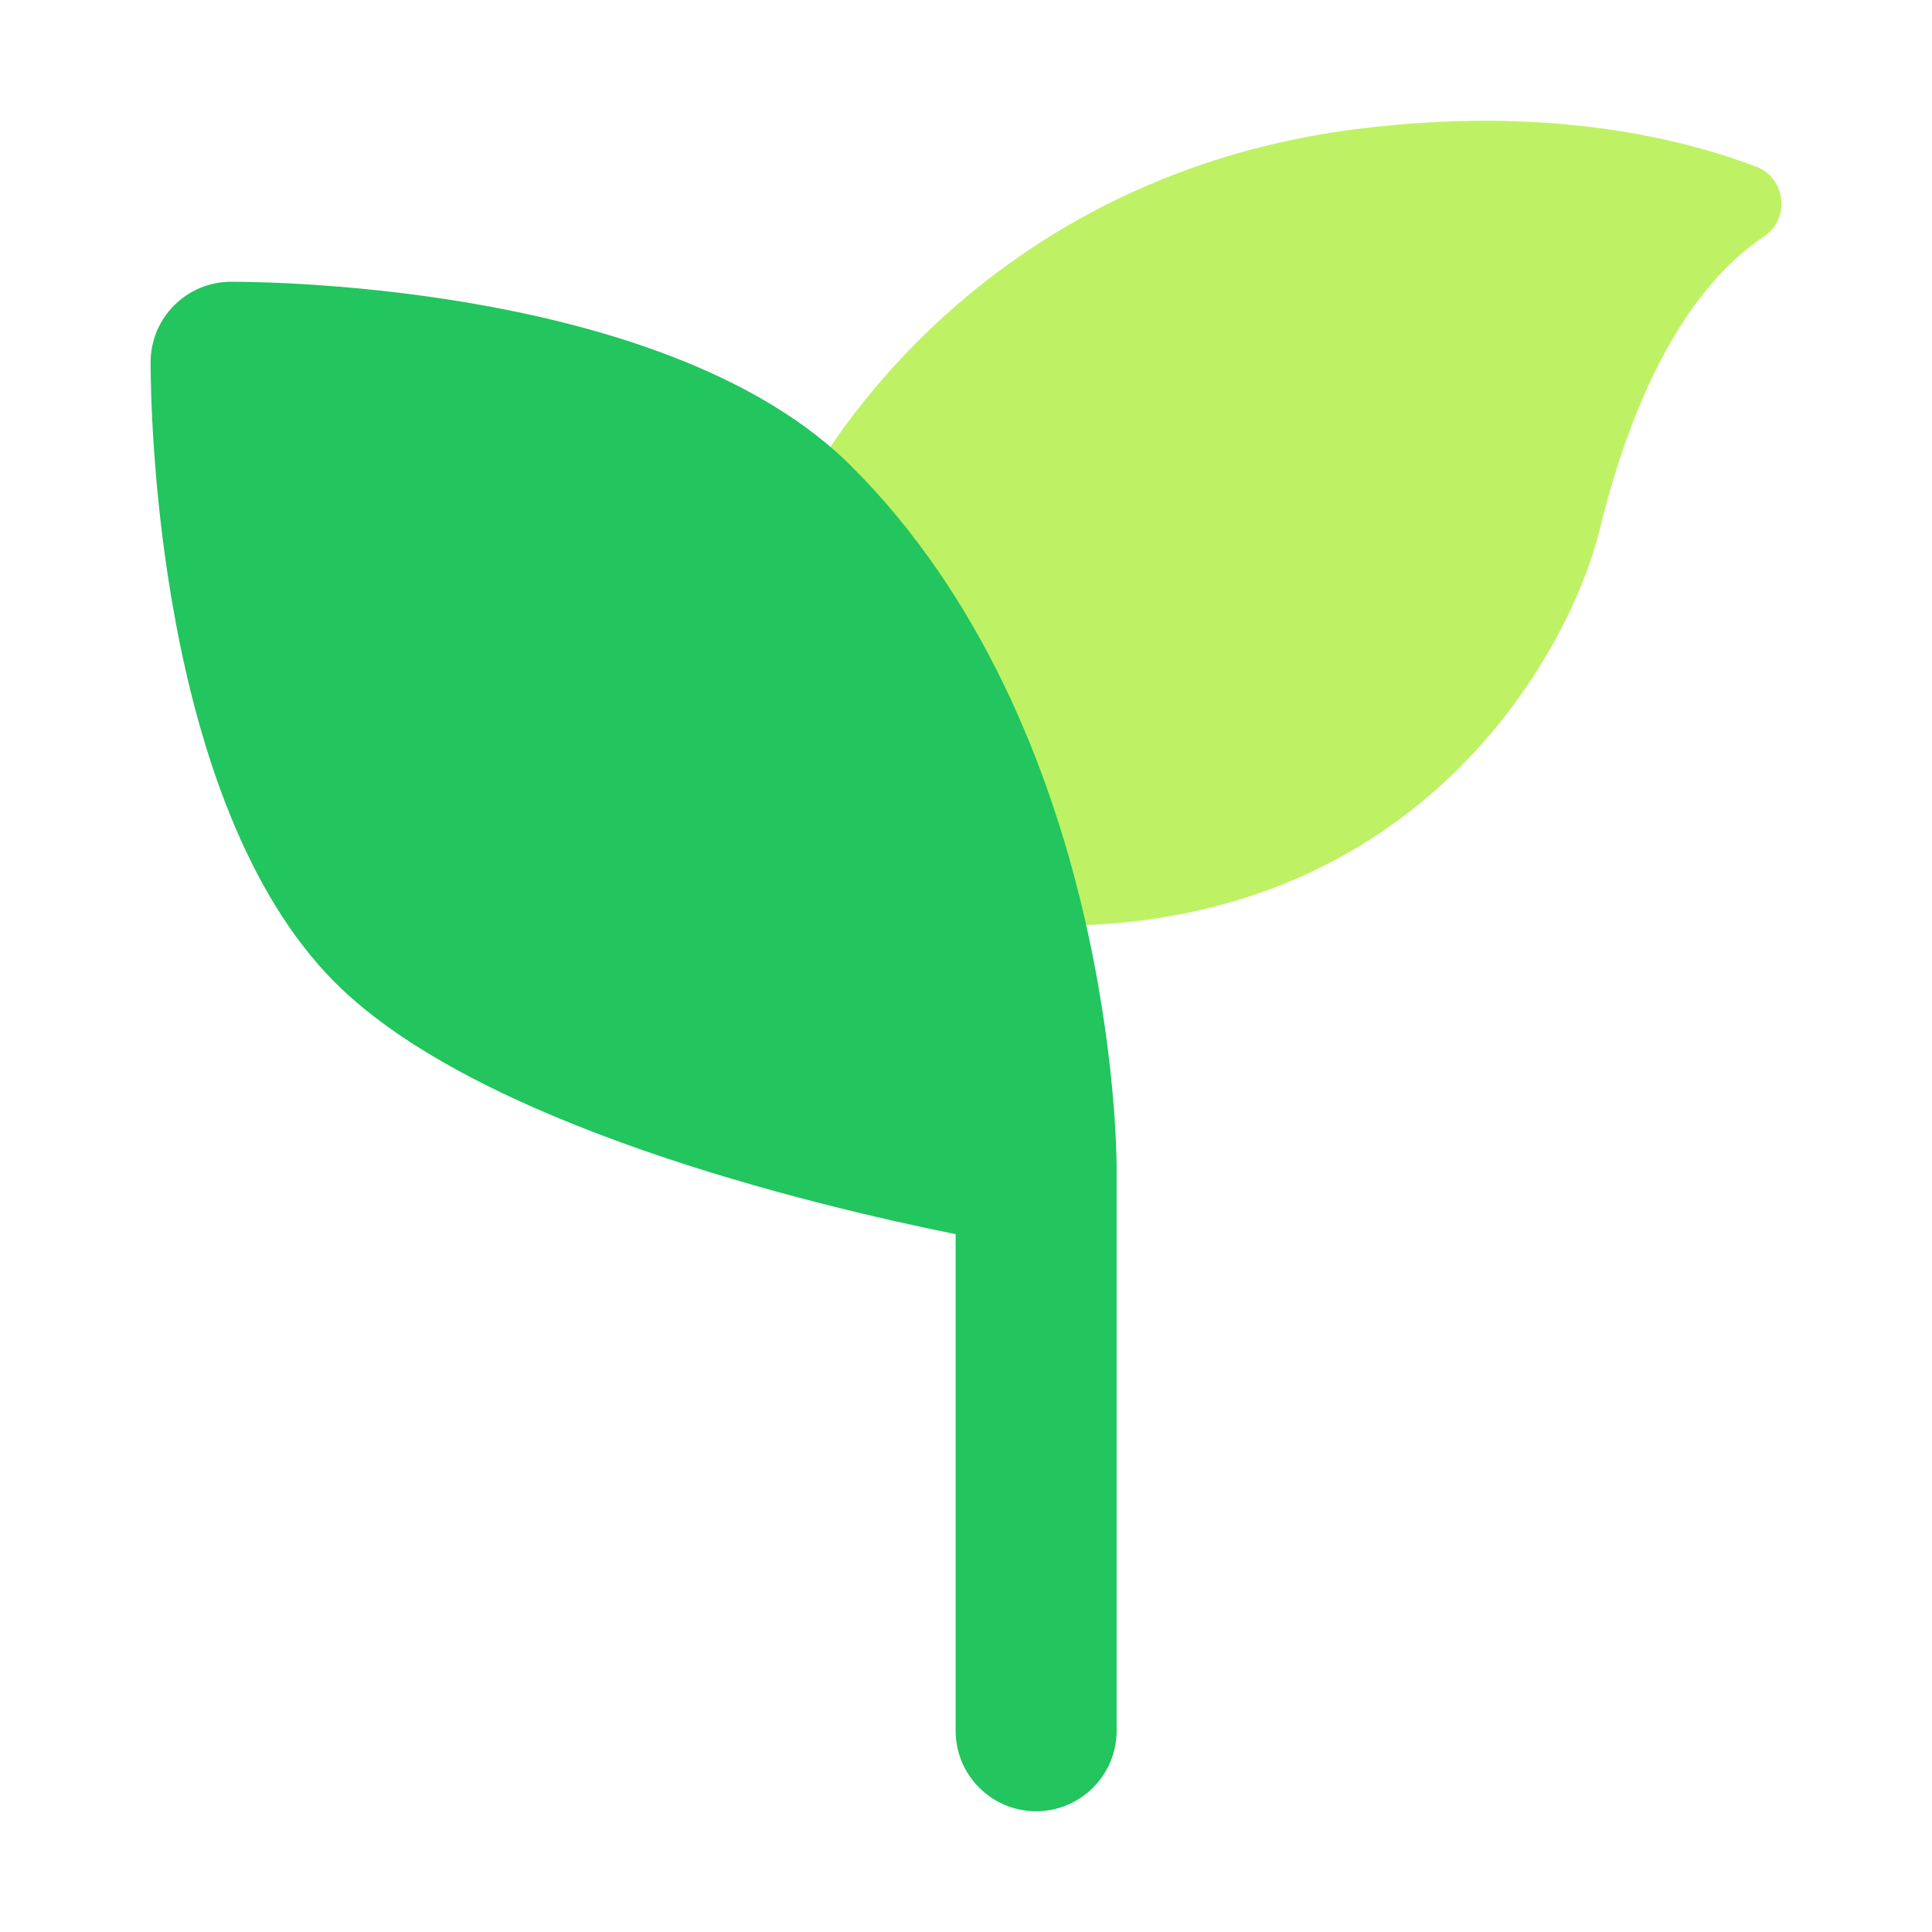
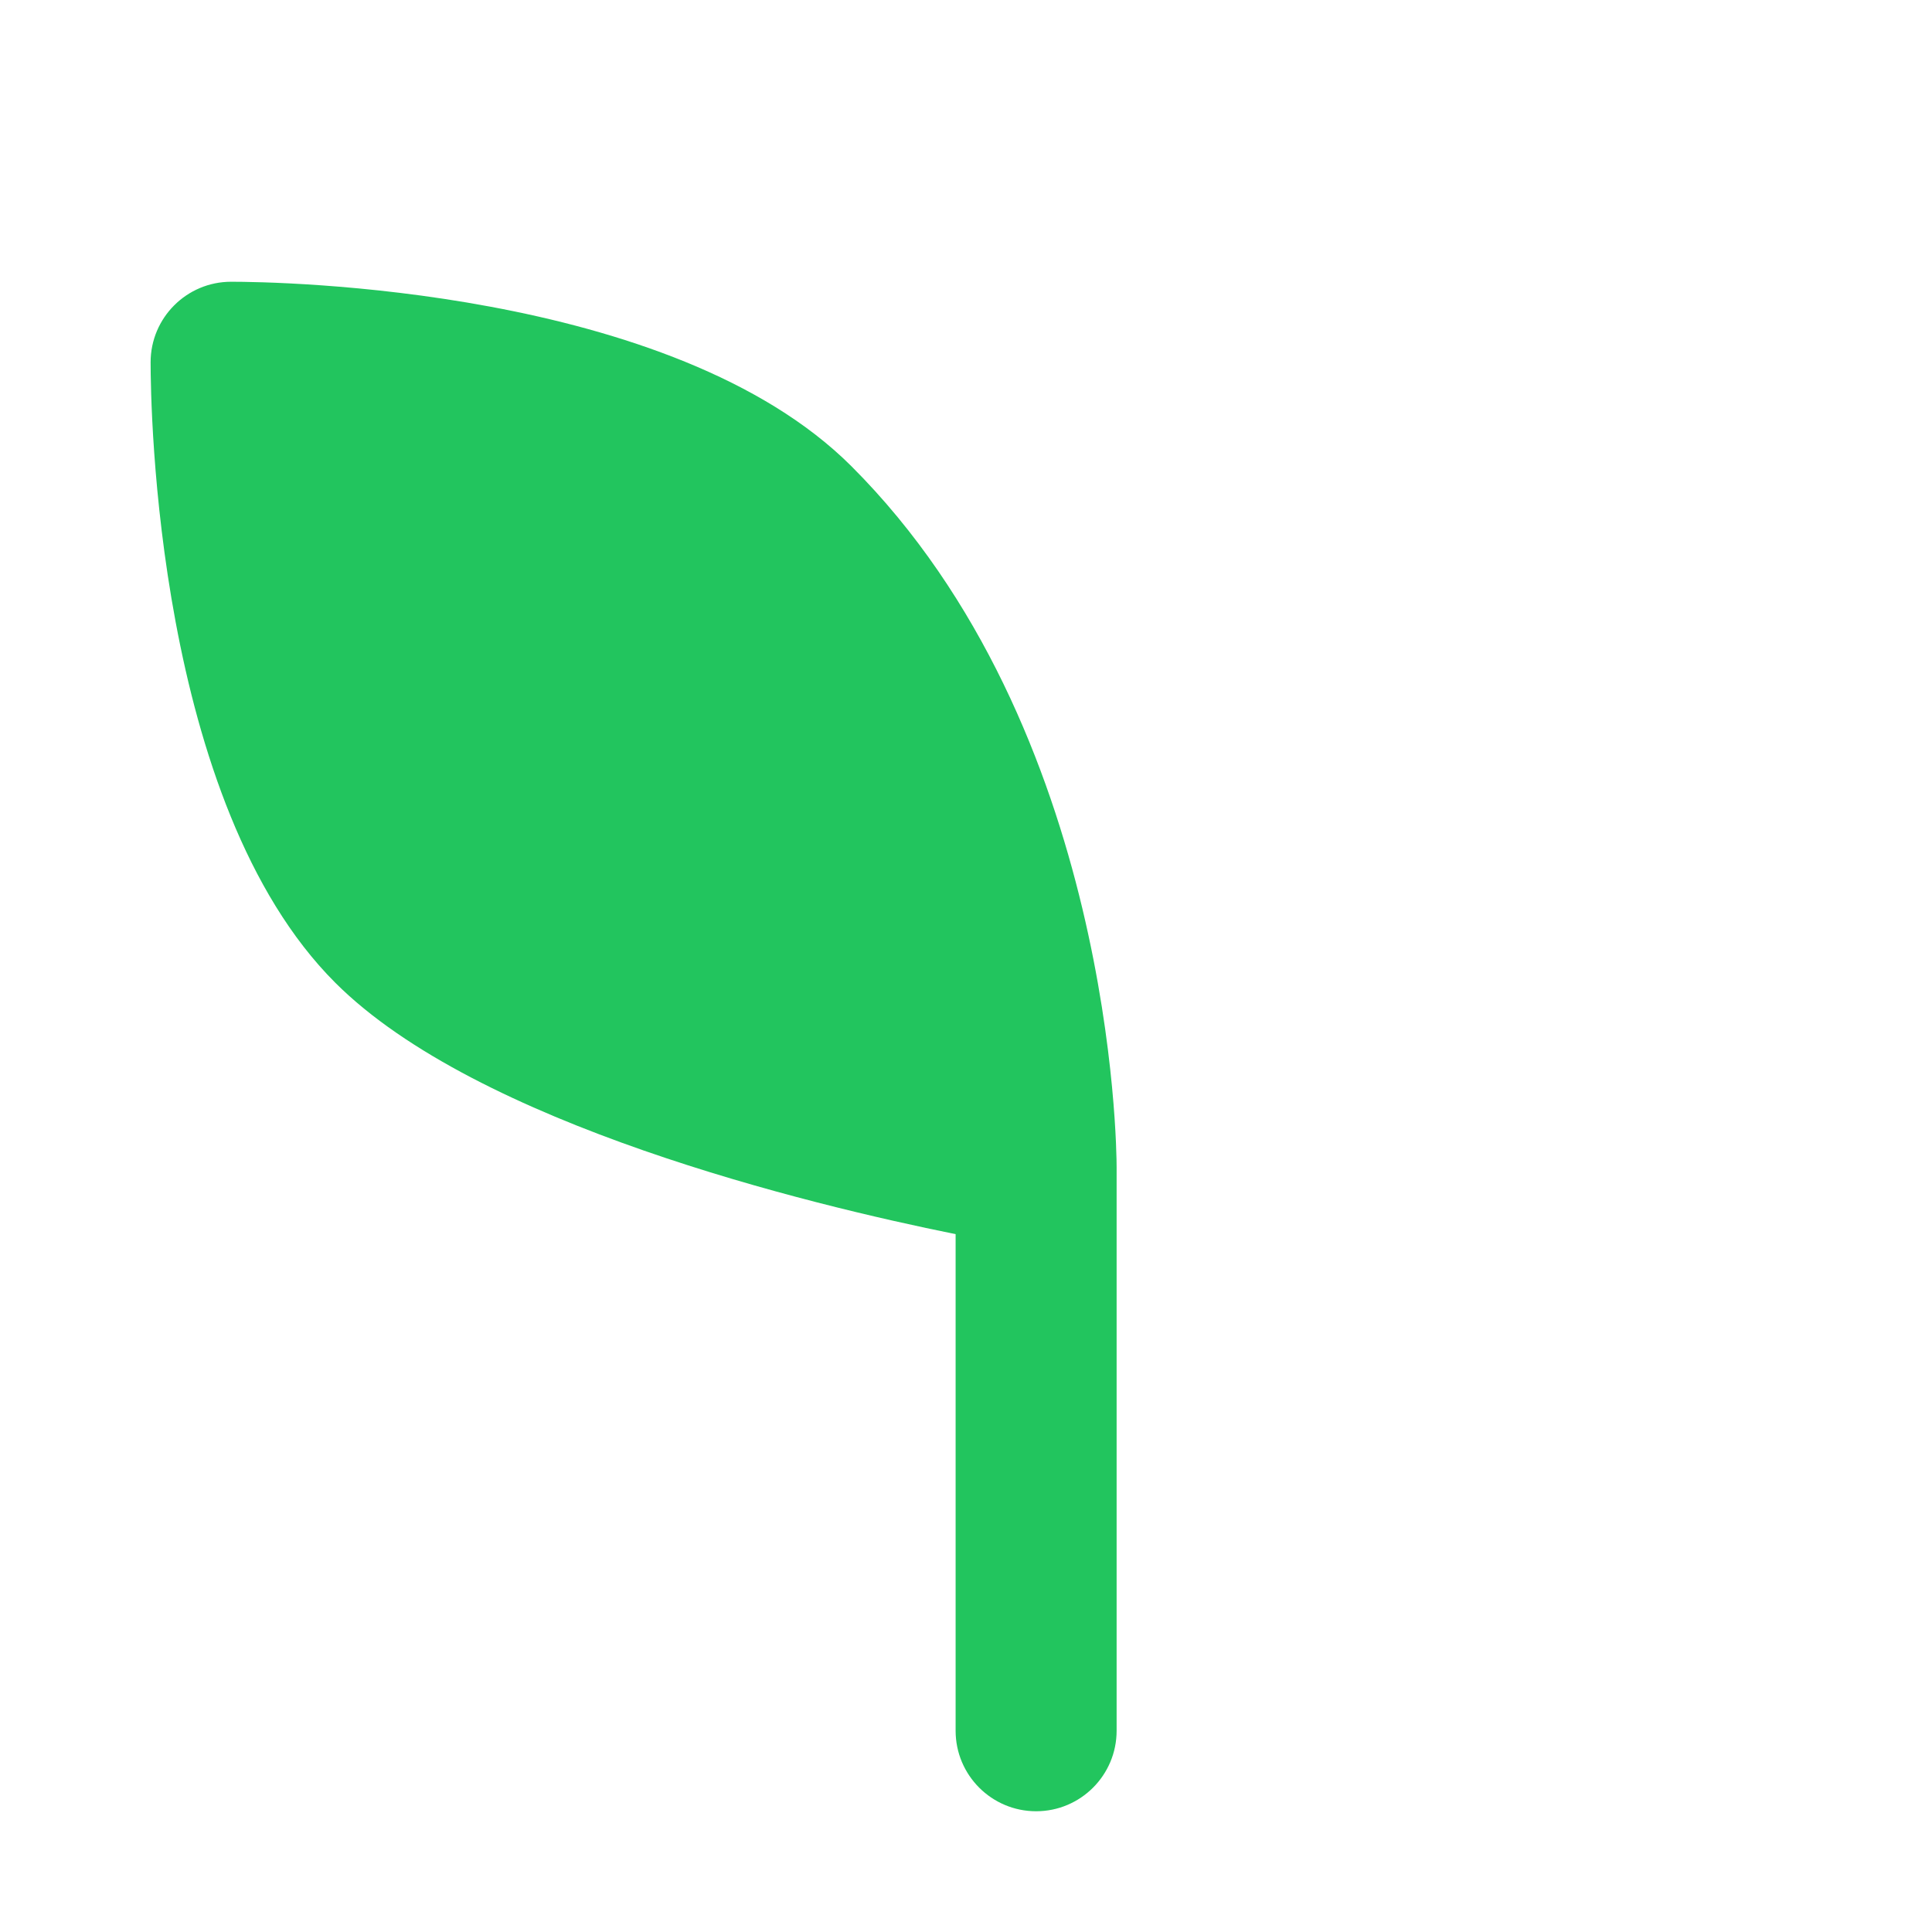
<svg xmlns="http://www.w3.org/2000/svg" id="b" width="24" height="24" viewBox="0 0 24 24">
-   <path d="m21.814,2.07c-.979-.372-2.632-.757-4.943-.469-3.398.423-5.598,2.41-6.722,4.205l2.972,5.694c4.528,0,6.379-3.402,6.75-4.918.545-2.226,1.388-3.209,2.041-3.644.331-.22.273-.728-.098-.869Z" fill="#bef264" stroke-width="0" />
  <path d="m10.578,5.793c-2.229-2.229-7.153-2.293-7.707-2.293-.552,0-1,.448-1,1,0,.554.064,5.479,2.293,7.707,1.761,1.761,5.884,2.756,7.707,3.124v6.169c0,.552.448,1,1,1s1-.448,1-1v-7c0-.221-.038-5.452-3.293-8.707Z" fill="#22c55e" stroke-width="0" />
</svg>